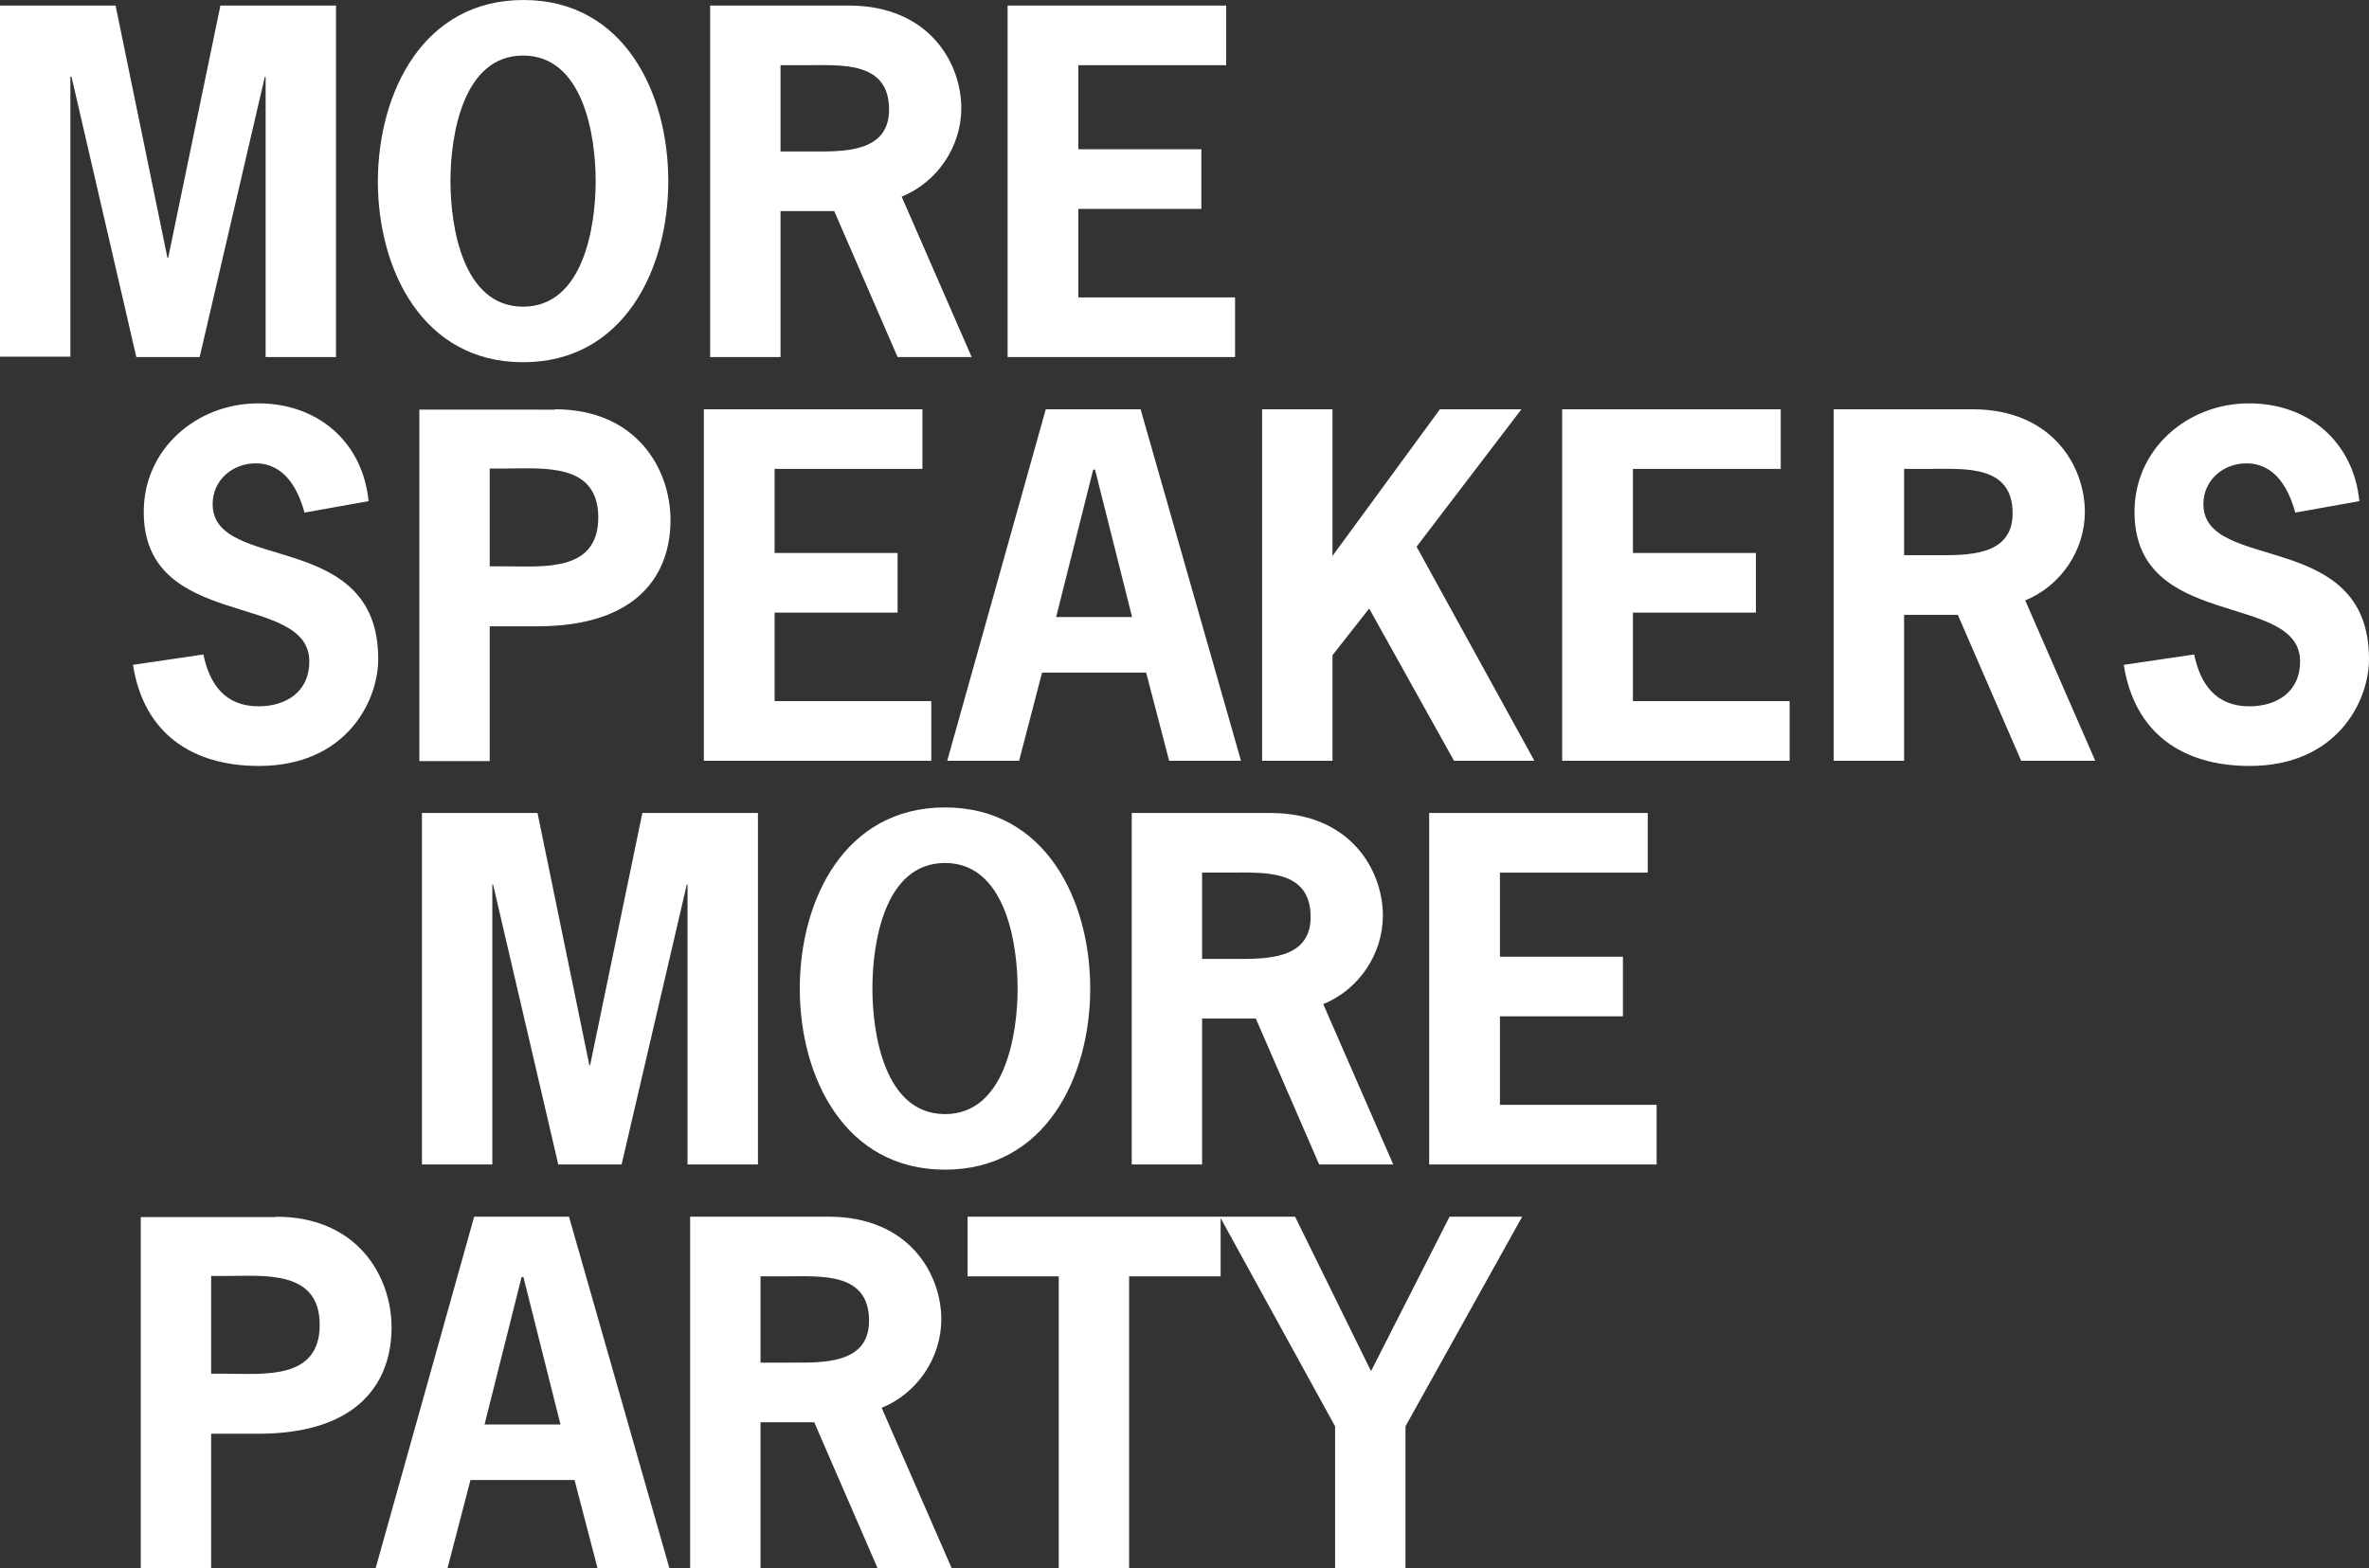
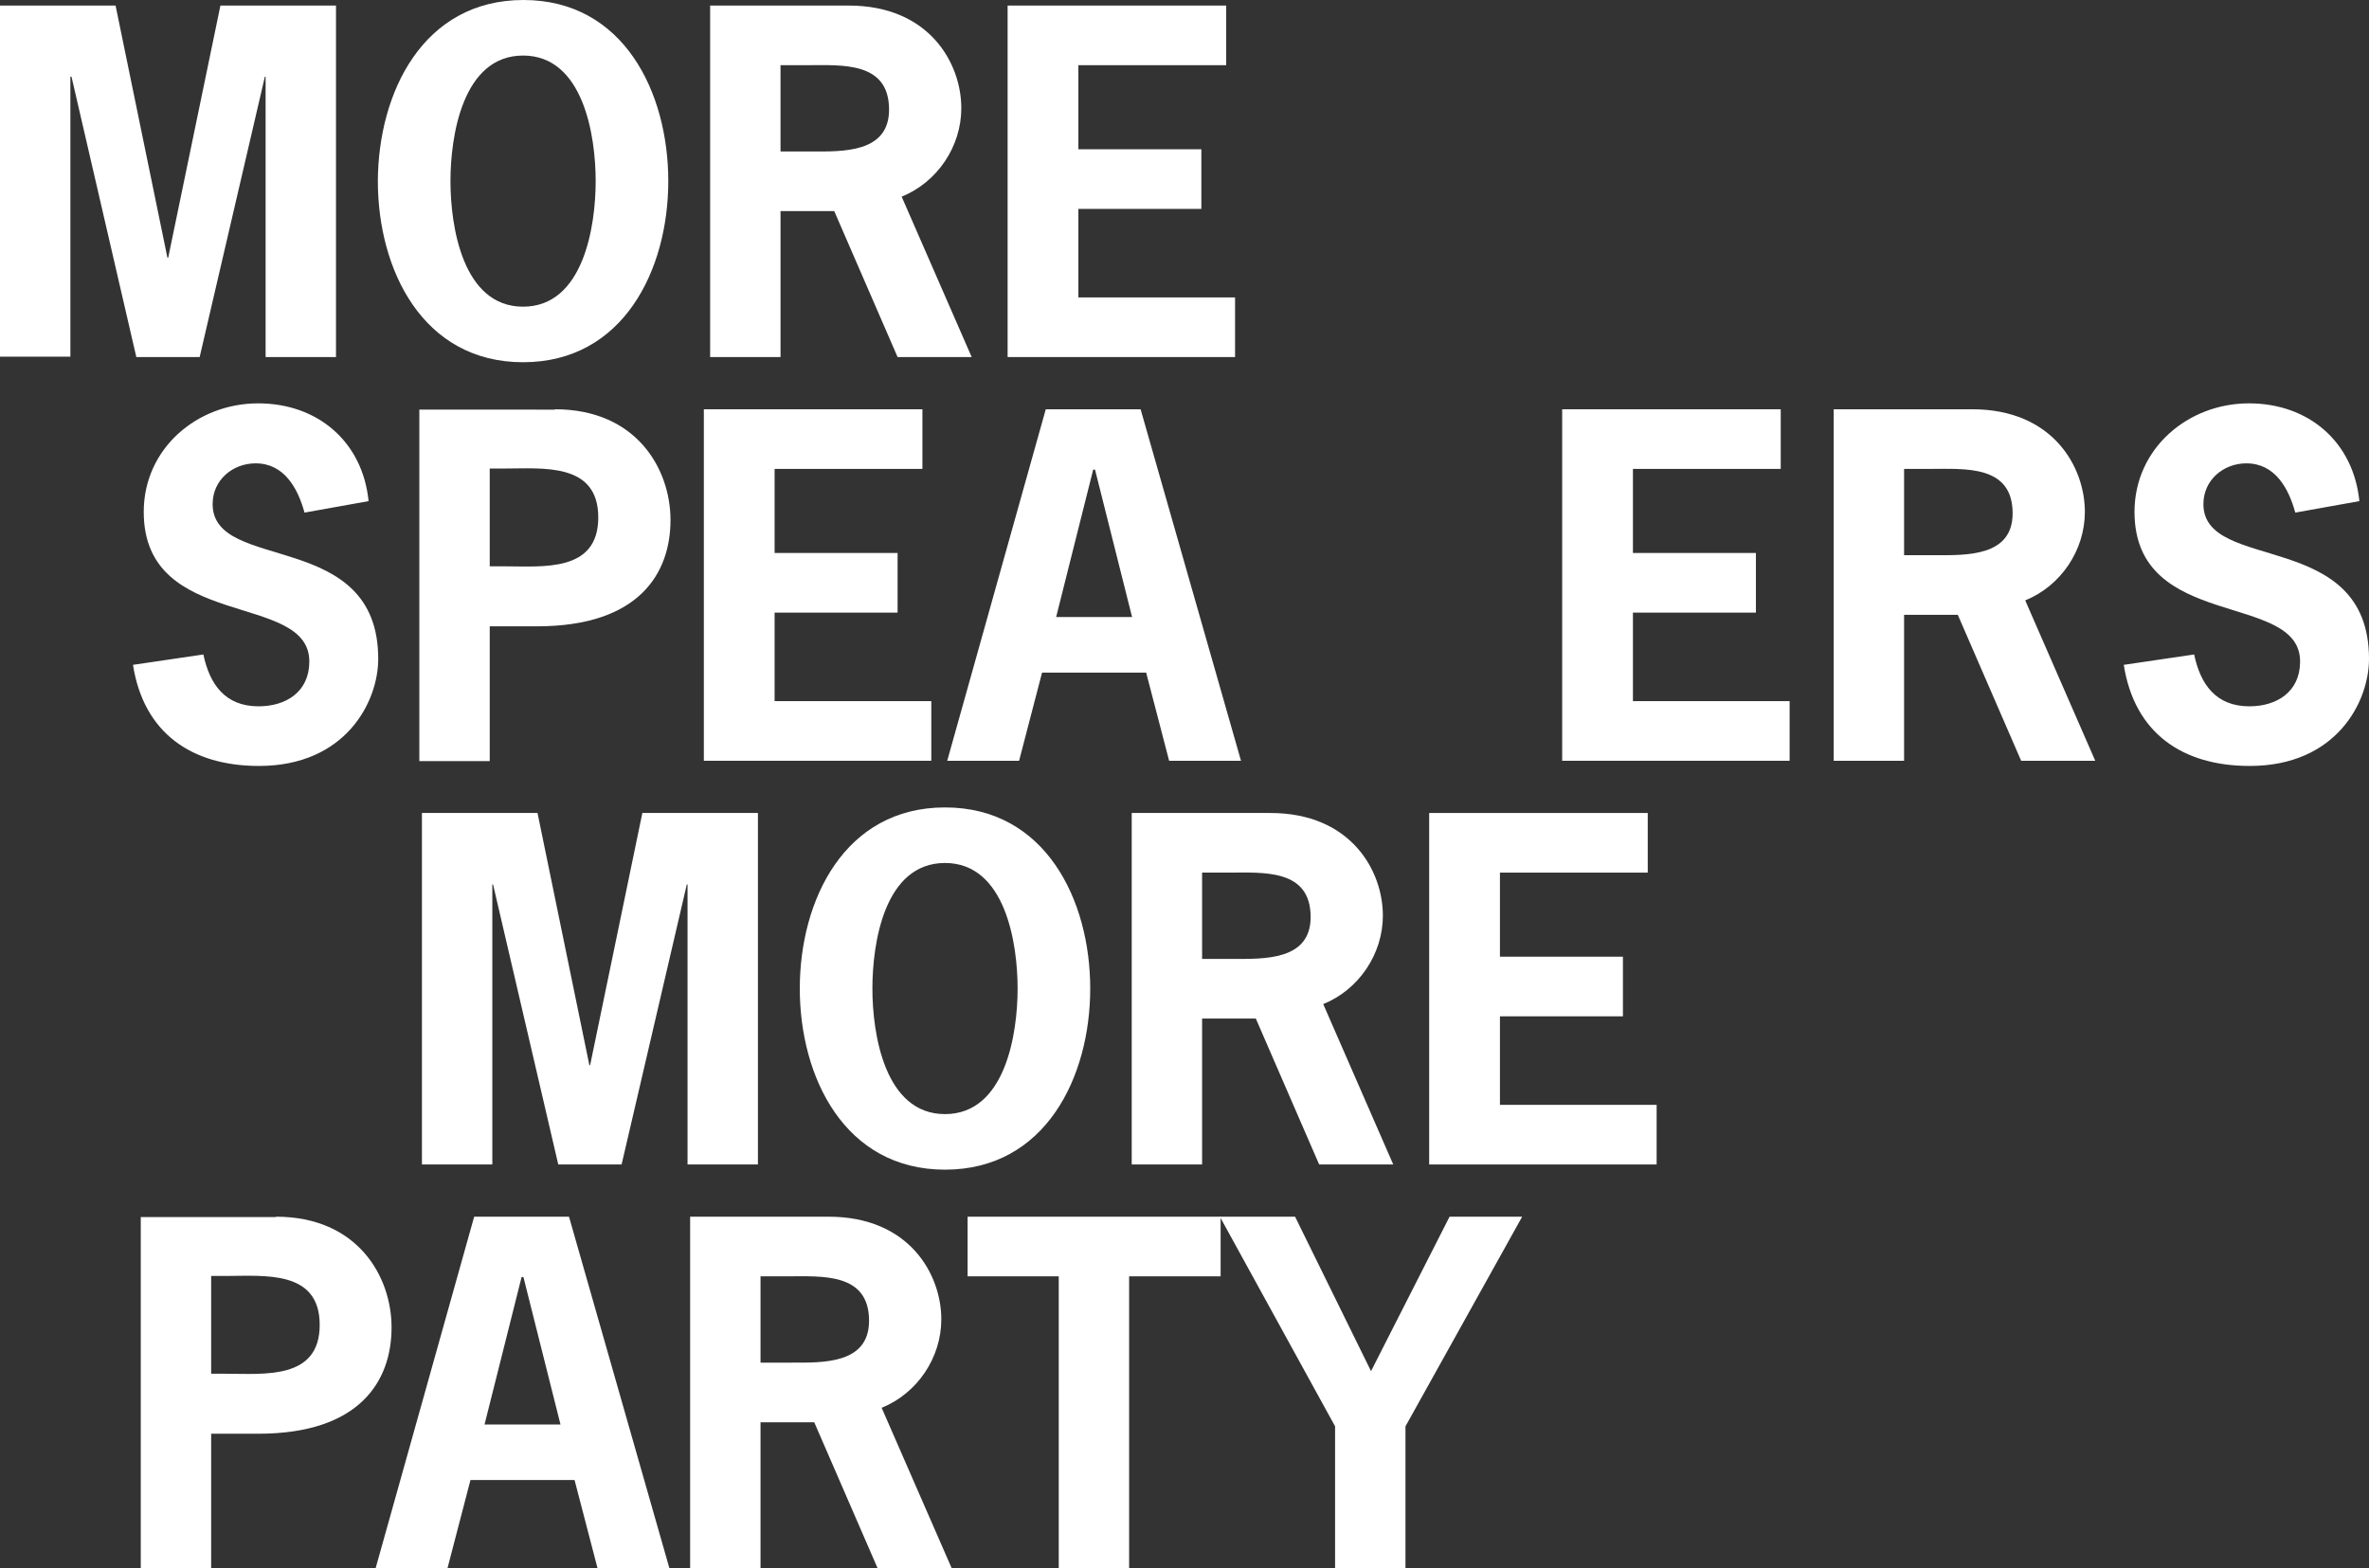
<svg xmlns="http://www.w3.org/2000/svg" version="1.1" id="Edible_text" x="0px" y="0px" viewBox="0 0 639.5 423.4" style="enable-background:new 0 0 639.5 423.4;" xml:space="preserve">
  <rect x="0" y="0" width="639.5" height="423.4" fill="#333333" stroke="none" />
  <style type="text/css">
	.st0{fill:#FFFFFF;}
</style>
  <g>
    <path class="st0" d="M59.5,1.5h31.2v94.9h-19V20.7h-0.2L53.9,96.4H36.8L19.3,20.7H19v75.6H0V1.5h31.2l14,68.1h0.2L59.5,1.5z" />
    <path class="st0" d="M180.4,48.9c0,23.9-12.1,48.9-39.2,48.9c-27.1,0-39.2-25-39.2-48.9C102.1,25,114.2,0,141.3,0   C168.4,0,180.4,25,180.4,48.9z M121.6,48.9c0,12.2,3.3,33.9,19.6,33.9c16.3,0,19.6-21.7,19.6-33.9c0-12.2-3.3-33.9-19.6-33.9   C124.9,15,121.6,36.7,121.6,48.9z" />
    <path class="st0" d="M229.1,1.5c21.8,0,30.4,15.6,30.4,27.7c0,10.4-6.5,20-16.1,23.9l18.9,43.3h-20L225.2,57h-14.5v39.4h-19V1.5   H229.1z M219,40.9c8.3,0,21,0.5,21-11.3c0-13.1-12.8-12-22.2-12h-7.1v23.3H219z" />
    <path class="st0" d="M331.1,17.6h-40v22.7h33.2v16.1h-33.2v23.9h42.3v16.1h-61.4V1.5h59V17.6z" />
    <path class="st0" d="M82.2,138.4c-1.8-6.6-5.5-13.3-13.2-13.3c-6.2,0-11.6,4.5-11.6,11c0,18.7,44.7,6.5,44.7,41.8   c0,11.6-8.8,28.9-32.2,28.9c-18.1,0-31.1-8.8-34-27.3l19-2.8c1.7,8.1,5.9,14,14.9,14c7.4,0,13.7-3.9,13.7-12.1   c0-19-44.7-8.1-44.7-40.4c0-17.1,14.4-29.3,30.9-29.3c16.1,0,28.2,10.4,29.8,26.4L82.2,138.4z" />
    <path class="st0" d="M149.8,110.5c22.1,0,31.2,16.2,31.2,29.9c0,14.4-8.5,28.7-36,28.7h-12.8v36.4h-19v-94.9H149.8z M136.1,152.9   c10.4,0,25.4,1.7,25.4-13.2s-15-13.2-25.4-13.2h-3.9v26.4H136.1z" />
    <path class="st0" d="M249.1,126.6h-40v22.7h33.2v16.1h-33.2v23.9h42.3v16.1h-61.4v-94.9h59V126.6z" />
    <path class="st0" d="M335,205.4h-19.4l-6.2-23.8h-28.1l-6.2,23.8h-19.4l26.6-94.9h25.6L335,205.4z M295.6,126.8h-0.5l-10,39.8h20.5   L295.6,126.8z" />
-     <path class="st0" d="M388.7,110.5h22l-28.3,37.1l31.8,57.8h-21.7l-22.9-41.1l-9.9,12.6v28.5h-19v-94.9h19v39.6L388.7,110.5z" />
    <path class="st0" d="M480.8,126.6h-40v22.7H474v16.1h-33.2v23.9h42.3v16.1h-61.4v-94.9h59V126.6z" />
    <path class="st0" d="M532.4,110.5c21.8,0,30.4,15.6,30.4,27.7c0,10.4-6.5,20-16.1,23.9l18.9,43.3h-20L528.5,166H514v39.4h-19v-94.9   H532.4z M522.3,149.9c8.3,0,21,0.5,21-11.3c0-13.1-12.8-12-22.2-12H514v23.3H522.3z" />
    <path class="st0" d="M619.6,138.4c-1.8-6.6-5.5-13.3-13.2-13.3c-6.2,0-11.6,4.5-11.6,11c0,18.7,44.7,6.5,44.7,41.8   c0,11.6-8.8,28.9-32.2,28.9c-18.1,0-31.1-8.8-34-27.3l19-2.8c1.7,8.1,5.9,14,14.9,14c7.4,0,13.7-3.9,13.7-12.1   c0-19-44.7-8.1-44.7-40.4c0-17.1,14.4-29.3,30.9-29.3c16.1,0,28.2,10.4,29.8,26.4L619.6,138.4z" />
    <path class="st0" d="M173.4,219.5h31.2v94.9h-19v-75.6h-0.2l-17.6,75.6h-17.1l-17.6-75.6h-0.2v75.6h-19v-94.9h31.2l14,68.1h0.2   L173.4,219.5z" />
    <path class="st0" d="M294.3,266.9c0,23.9-12.1,48.9-39.2,48.9s-39.2-25-39.2-48.9c0-23.9,12.1-48.9,39.2-48.9   S294.3,243,294.3,266.9z M235.5,266.9c0,12.2,3.3,33.9,19.6,33.9c16.3,0,19.6-21.7,19.6-33.9c0-12.2-3.3-33.9-19.6-33.9   C238.7,233,235.5,254.7,235.5,266.9z" />
    <path class="st0" d="M342.9,219.5c21.8,0,30.4,15.6,30.4,27.7c0,10.4-6.5,20-16.1,23.9l18.9,43.3h-20L339,275h-14.5v39.4h-19v-94.9   H342.9z M332.8,258.9c8.3,0,21,0.5,21-11.3c0-13.1-12.8-12-22.2-12h-7.1v23.3H332.8z" />
    <path class="st0" d="M444.9,235.6h-40v22.7h33.2v16.1h-33.2v23.9h42.3v16.1h-61.4v-94.9h59V235.6z" />
    <path class="st0" d="M74.5,328.5c22.1,0,31.2,16.2,31.2,29.9c0,14.4-8.5,28.7-36,28.7H57v36.4h-19v-94.9H74.5z M60.9,370.9   c10.4,0,25.4,1.7,25.4-13.2s-15-13.2-25.4-13.2H57v26.4H60.9z" />
    <path class="st0" d="M180.7,423.4h-19.4l-6.2-23.8H127l-6.2,23.8h-19.4l26.6-94.9h25.6L180.7,423.4z M141.3,344.8h-0.5l-10,39.8   h20.5L141.3,344.8z" />
    <path class="st0" d="M223.7,328.5c21.8,0,30.4,15.6,30.4,27.7c0,10.4-6.5,20-16.1,23.9l18.9,43.3h-20L219.8,384h-14.5v39.4h-19   v-94.9H223.7z M213.6,367.9c8.3,0,21,0.5,21-11.3c0-13.1-12.8-12-22.2-12h-7.1v23.3H213.6z" />
    <path class="st0" d="M329.4,344.6h-24.6v78.8h-19v-78.8h-24.6v-16.1h68.3V344.6z" />
    <path class="st0" d="M379.4,385.1v38.3h-19v-38.3l-31.1-56.6h20.3l20.5,41.7l21.2-41.7h19.6L379.4,385.1z" />
  </g>
</svg>